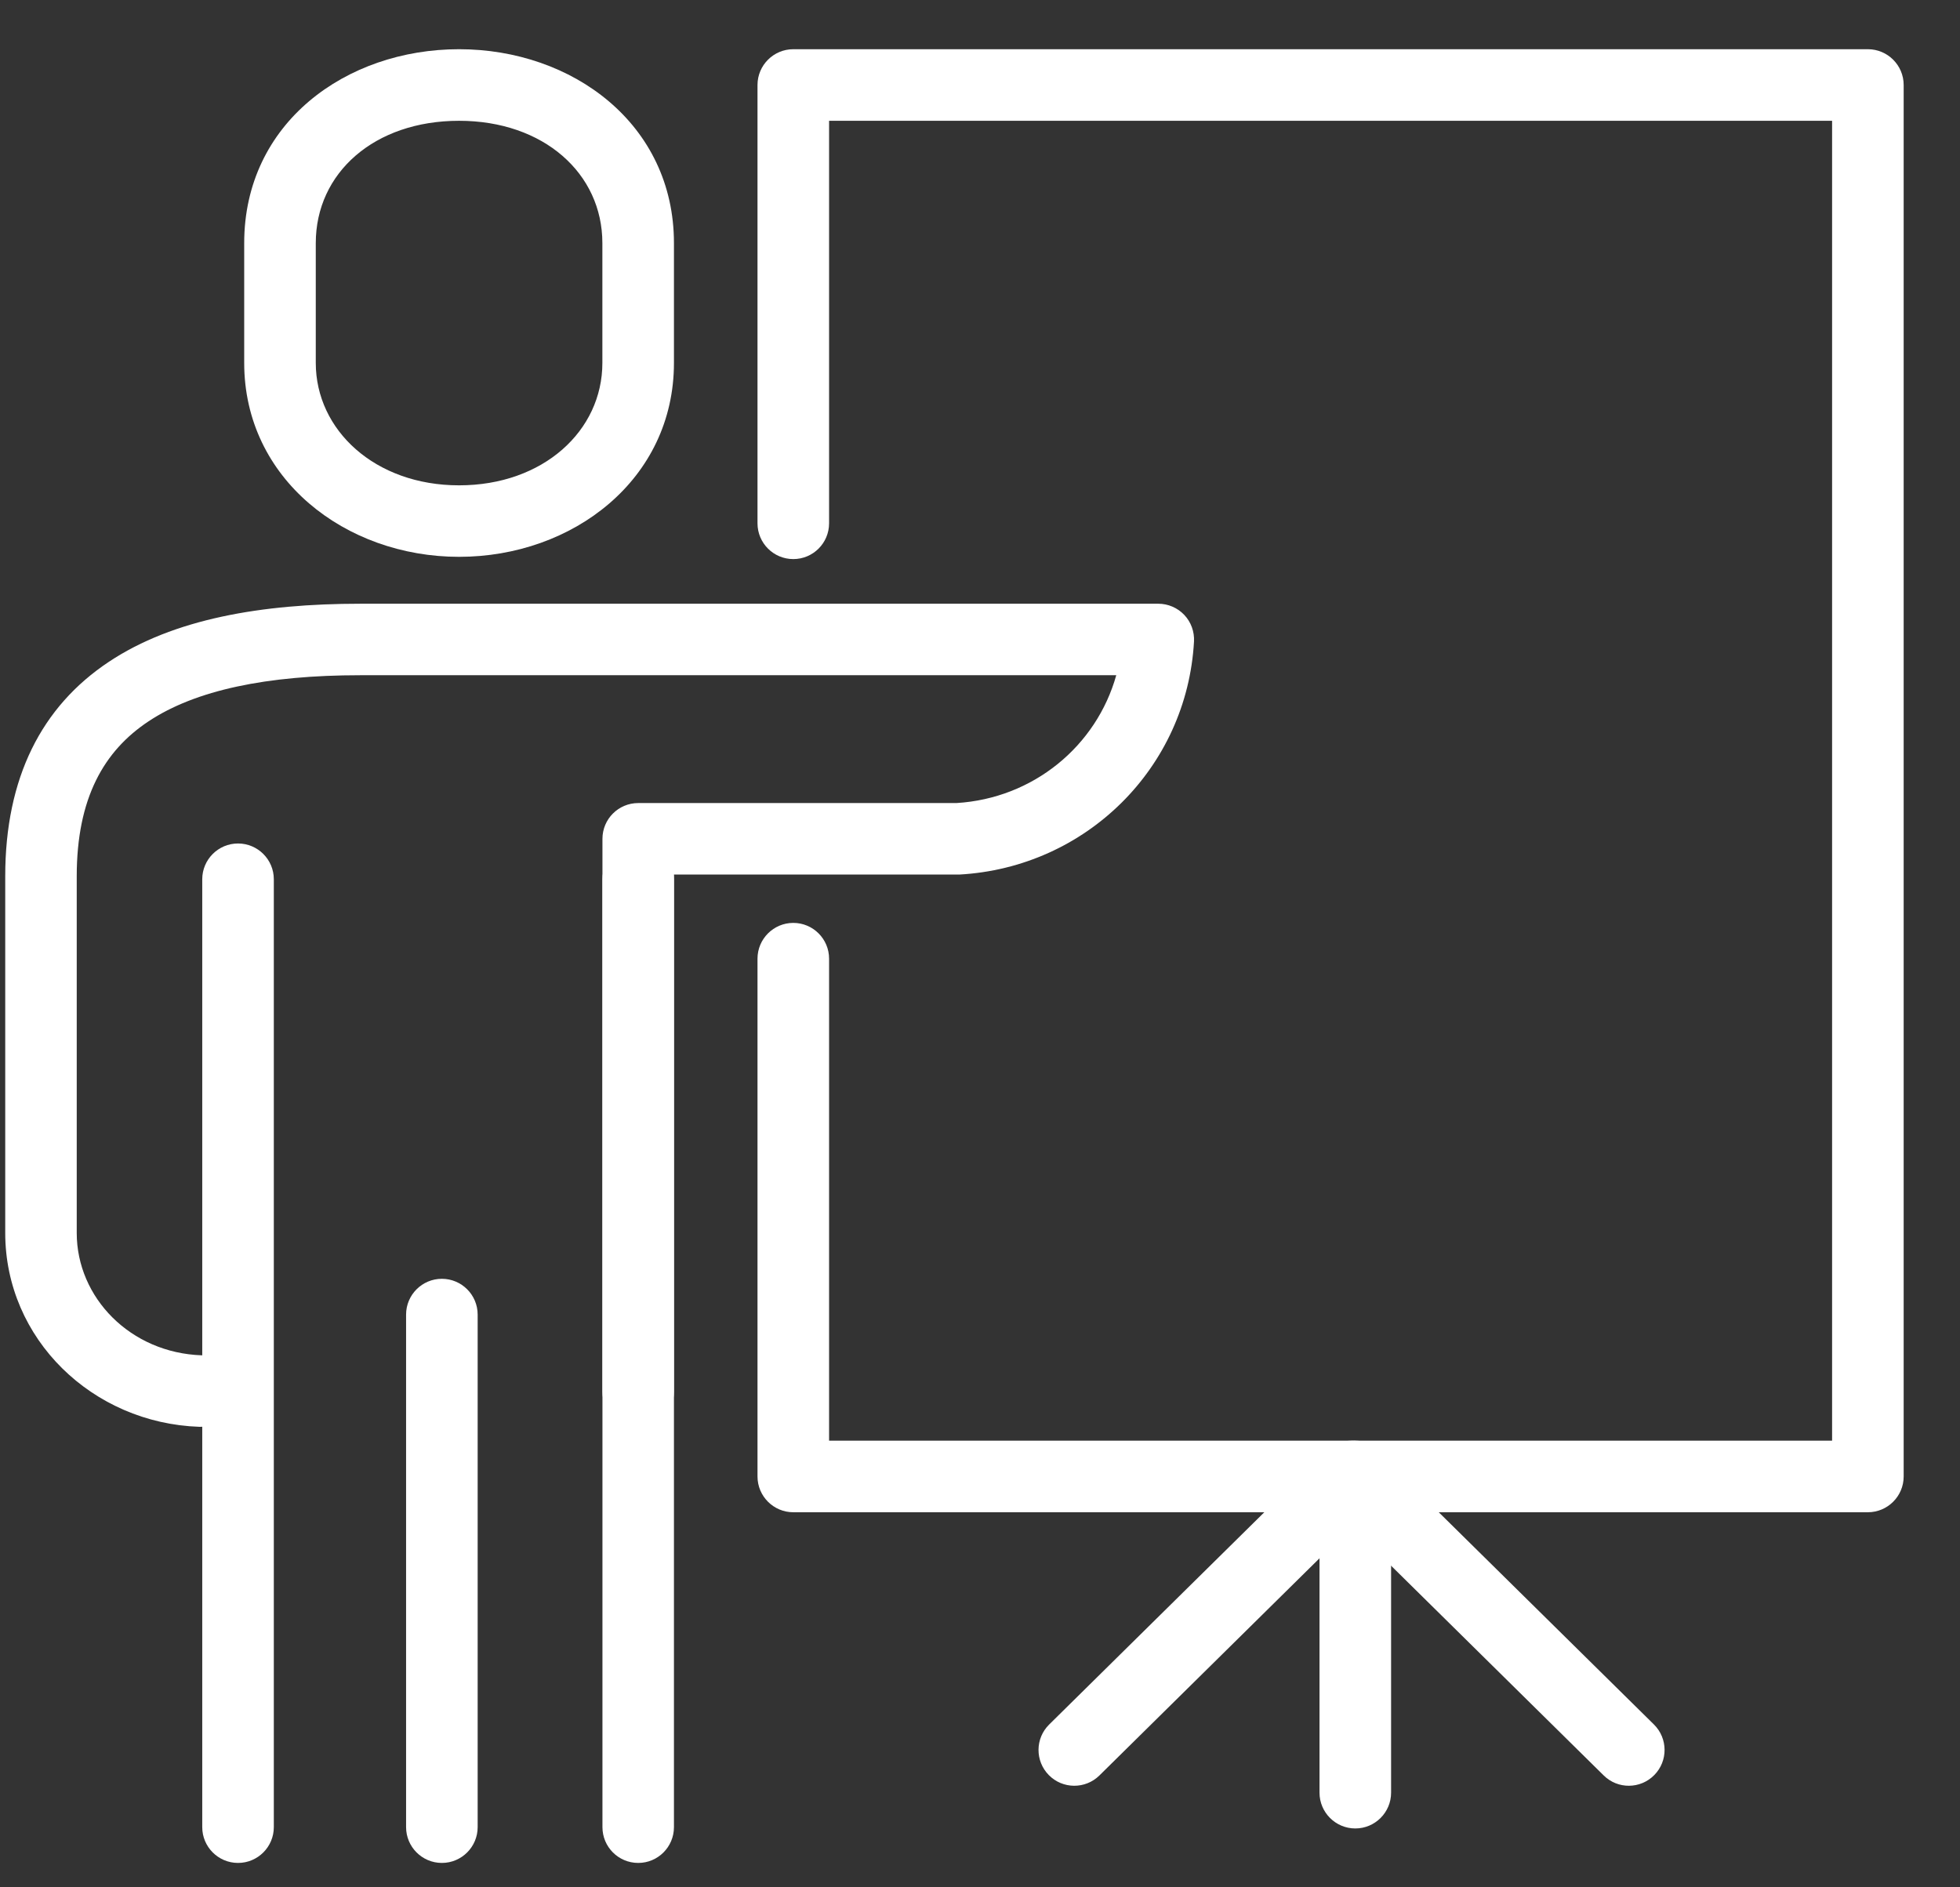
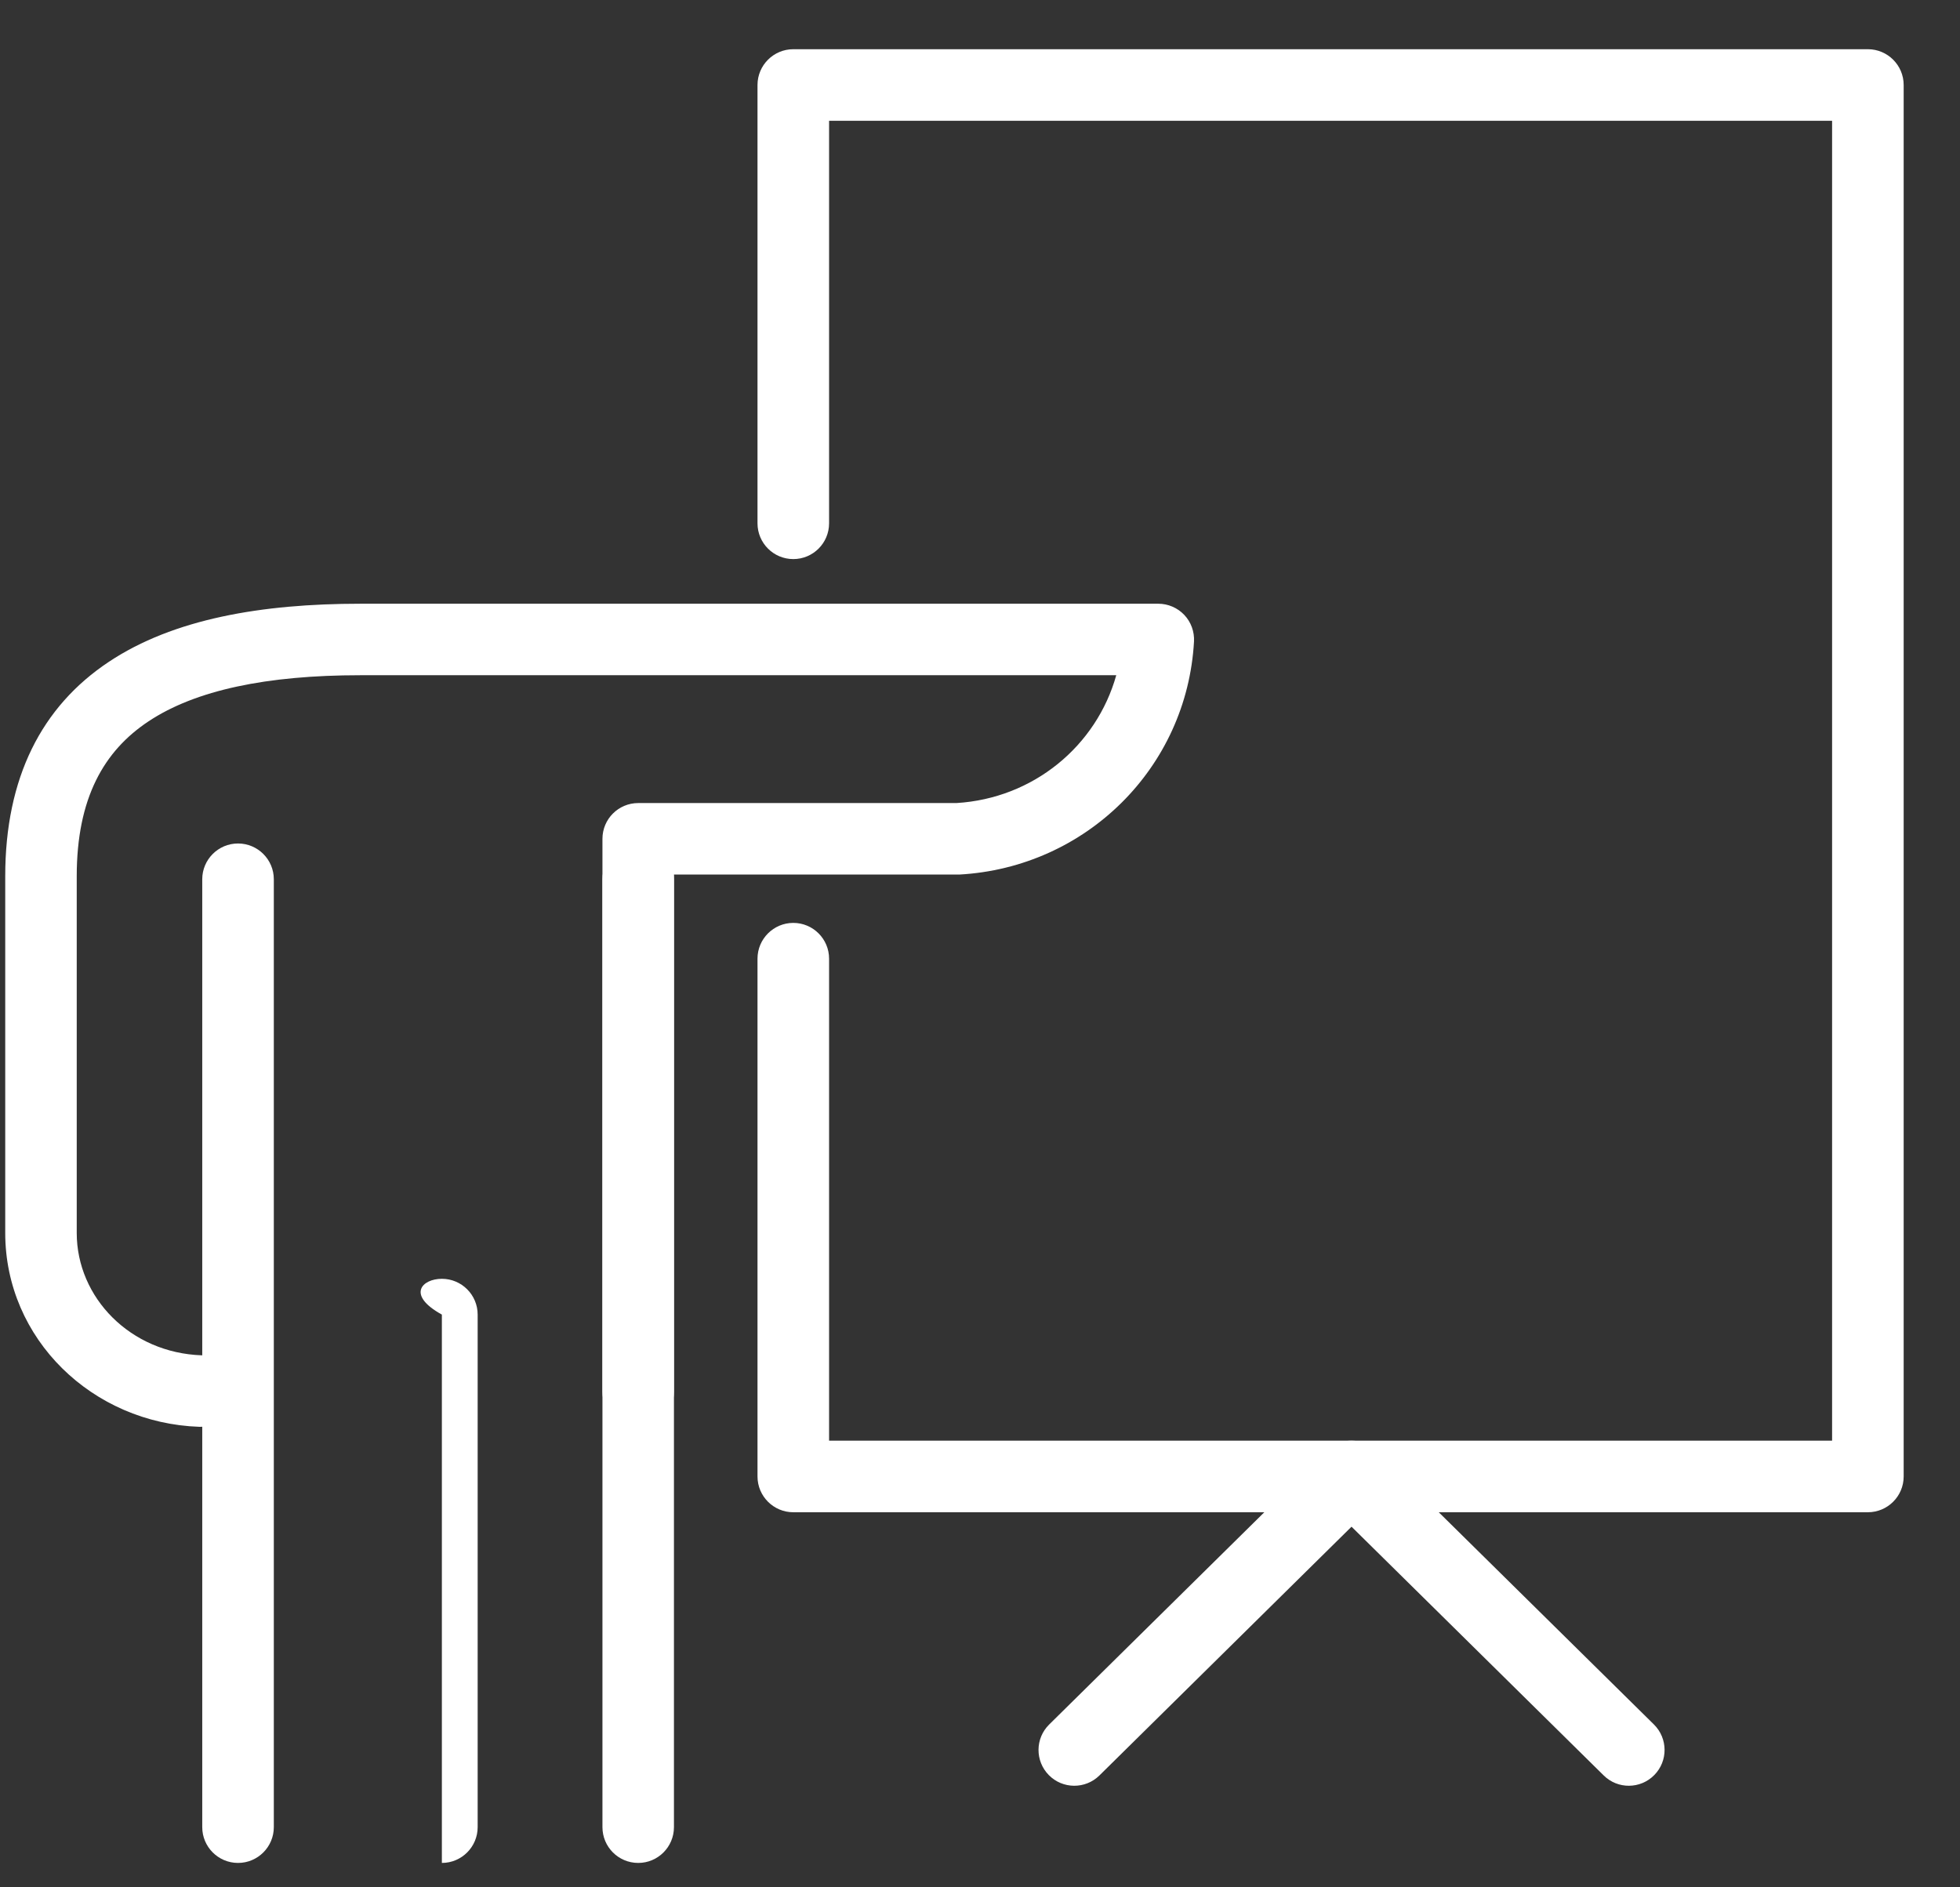
<svg xmlns="http://www.w3.org/2000/svg" width="27" height="26" viewBox="0 0 27 26" fill="none">
  <rect x="0" y="0" width="27" height="26" fill="#333333" stroke="none" />
  <path fill-rule="evenodd" clip-rule="evenodd" d="M10.435 1.171C10.435 0.899 10.656 0.678 10.928 0.678H25.731C26.003 0.678 26.224 0.899 26.224 1.171V20.34C26.224 20.612 26.003 20.833 25.731 20.833H10.928C10.656 20.833 10.435 20.612 10.435 20.34V13.207C10.435 12.935 10.656 12.714 10.928 12.714C11.2 12.714 11.421 12.935 11.421 13.207V19.847H25.238V1.664H11.421V7.209C11.421 7.482 11.2 7.702 10.928 7.702C10.656 7.702 10.435 7.482 10.435 7.209V1.171Z" fill="white" />
  <path fill-rule="evenodd" clip-rule="evenodd" d="M1.5 9.117C2.39 8.525 3.607 8.317 4.962 8.317H15.956C16.091 8.317 16.221 8.373 16.314 8.471C16.407 8.569 16.455 8.702 16.448 8.837C16.351 10.578 14.96 11.951 13.216 12.048C13.207 12.048 13.198 12.048 13.189 12.048H9.284V19.174C9.284 19.446 9.064 19.666 8.792 19.666C8.52 19.666 8.299 19.446 8.299 19.174V11.556C8.299 11.283 8.52 11.063 8.792 11.063H13.175C14.236 10.999 15.104 10.277 15.377 9.302H4.962C3.675 9.302 2.693 9.507 2.045 9.938C1.435 10.343 1.057 10.99 1.057 12.072V16.985C1.057 17.877 1.797 18.638 2.78 18.671C3.052 18.68 3.265 18.908 3.256 19.18C3.247 19.452 3.019 19.665 2.747 19.656C1.273 19.606 0.072 18.447 0.072 16.985V12.072C0.072 10.717 0.571 9.734 1.5 9.117Z" fill="white" />
  <path fill-rule="evenodd" clip-rule="evenodd" d="M8.792 11.62C9.064 11.62 9.284 11.841 9.284 12.113V25.171C9.284 25.443 9.064 25.664 8.792 25.664C8.519 25.664 8.299 25.443 8.299 25.171V12.113C8.299 11.841 8.519 11.62 8.792 11.62Z" fill="white" />
-   <path fill-rule="evenodd" clip-rule="evenodd" d="M6.087 17.617C6.359 17.617 6.58 17.838 6.58 18.11V25.171C6.58 25.443 6.359 25.664 6.087 25.664C5.815 25.664 5.594 25.443 5.594 25.171V18.11C5.594 17.838 5.815 17.617 6.087 17.617Z" fill="white" />
+   <path fill-rule="evenodd" clip-rule="evenodd" d="M6.087 17.617C6.359 17.617 6.58 17.838 6.58 18.11V25.171C6.58 25.443 6.359 25.664 6.087 25.664V18.11C5.594 17.838 5.815 17.617 6.087 17.617Z" fill="white" />
  <path fill-rule="evenodd" clip-rule="evenodd" d="M3.279 11.62C3.551 11.62 3.772 11.841 3.772 12.113V25.171C3.772 25.443 3.551 25.664 3.279 25.664C3.007 25.664 2.786 25.443 2.786 25.171V12.113C2.786 11.841 3.007 11.62 3.279 11.62Z" fill="white" />
-   <path fill-rule="evenodd" clip-rule="evenodd" d="M3.364 3.349C3.364 1.695 4.766 0.678 6.324 0.678C7.884 0.678 9.284 1.707 9.284 3.349V5C9.284 6.607 7.889 7.671 6.324 7.671C4.758 7.671 3.364 6.596 3.364 5V3.349ZM6.324 1.664C5.157 1.664 4.35 2.381 4.35 3.349V5C4.35 5.924 5.165 6.686 6.324 6.686C7.485 6.686 8.298 5.933 8.298 5V3.349C8.298 2.39 7.49 1.664 6.324 1.664Z" fill="white" />
-   <path fill-rule="evenodd" clip-rule="evenodd" d="M18.67 19.847C18.942 19.847 19.163 20.068 19.163 20.34L19.163 24.696C19.163 24.968 18.942 25.189 18.67 25.189C18.398 25.189 18.177 24.968 18.177 24.696L18.177 20.34C18.177 20.068 18.398 19.847 18.67 19.847Z" fill="white" />
  <path fill-rule="evenodd" clip-rule="evenodd" d="M18.272 19.989C18.464 19.8 18.773 19.8 18.964 19.989L22.784 23.757C22.977 23.948 22.98 24.26 22.788 24.454C22.597 24.648 22.285 24.65 22.092 24.459L18.618 21.032L15.145 24.459C14.951 24.65 14.639 24.648 14.448 24.454C14.257 24.26 14.259 23.948 14.453 23.757L18.272 19.989Z" fill="white" />
</svg>